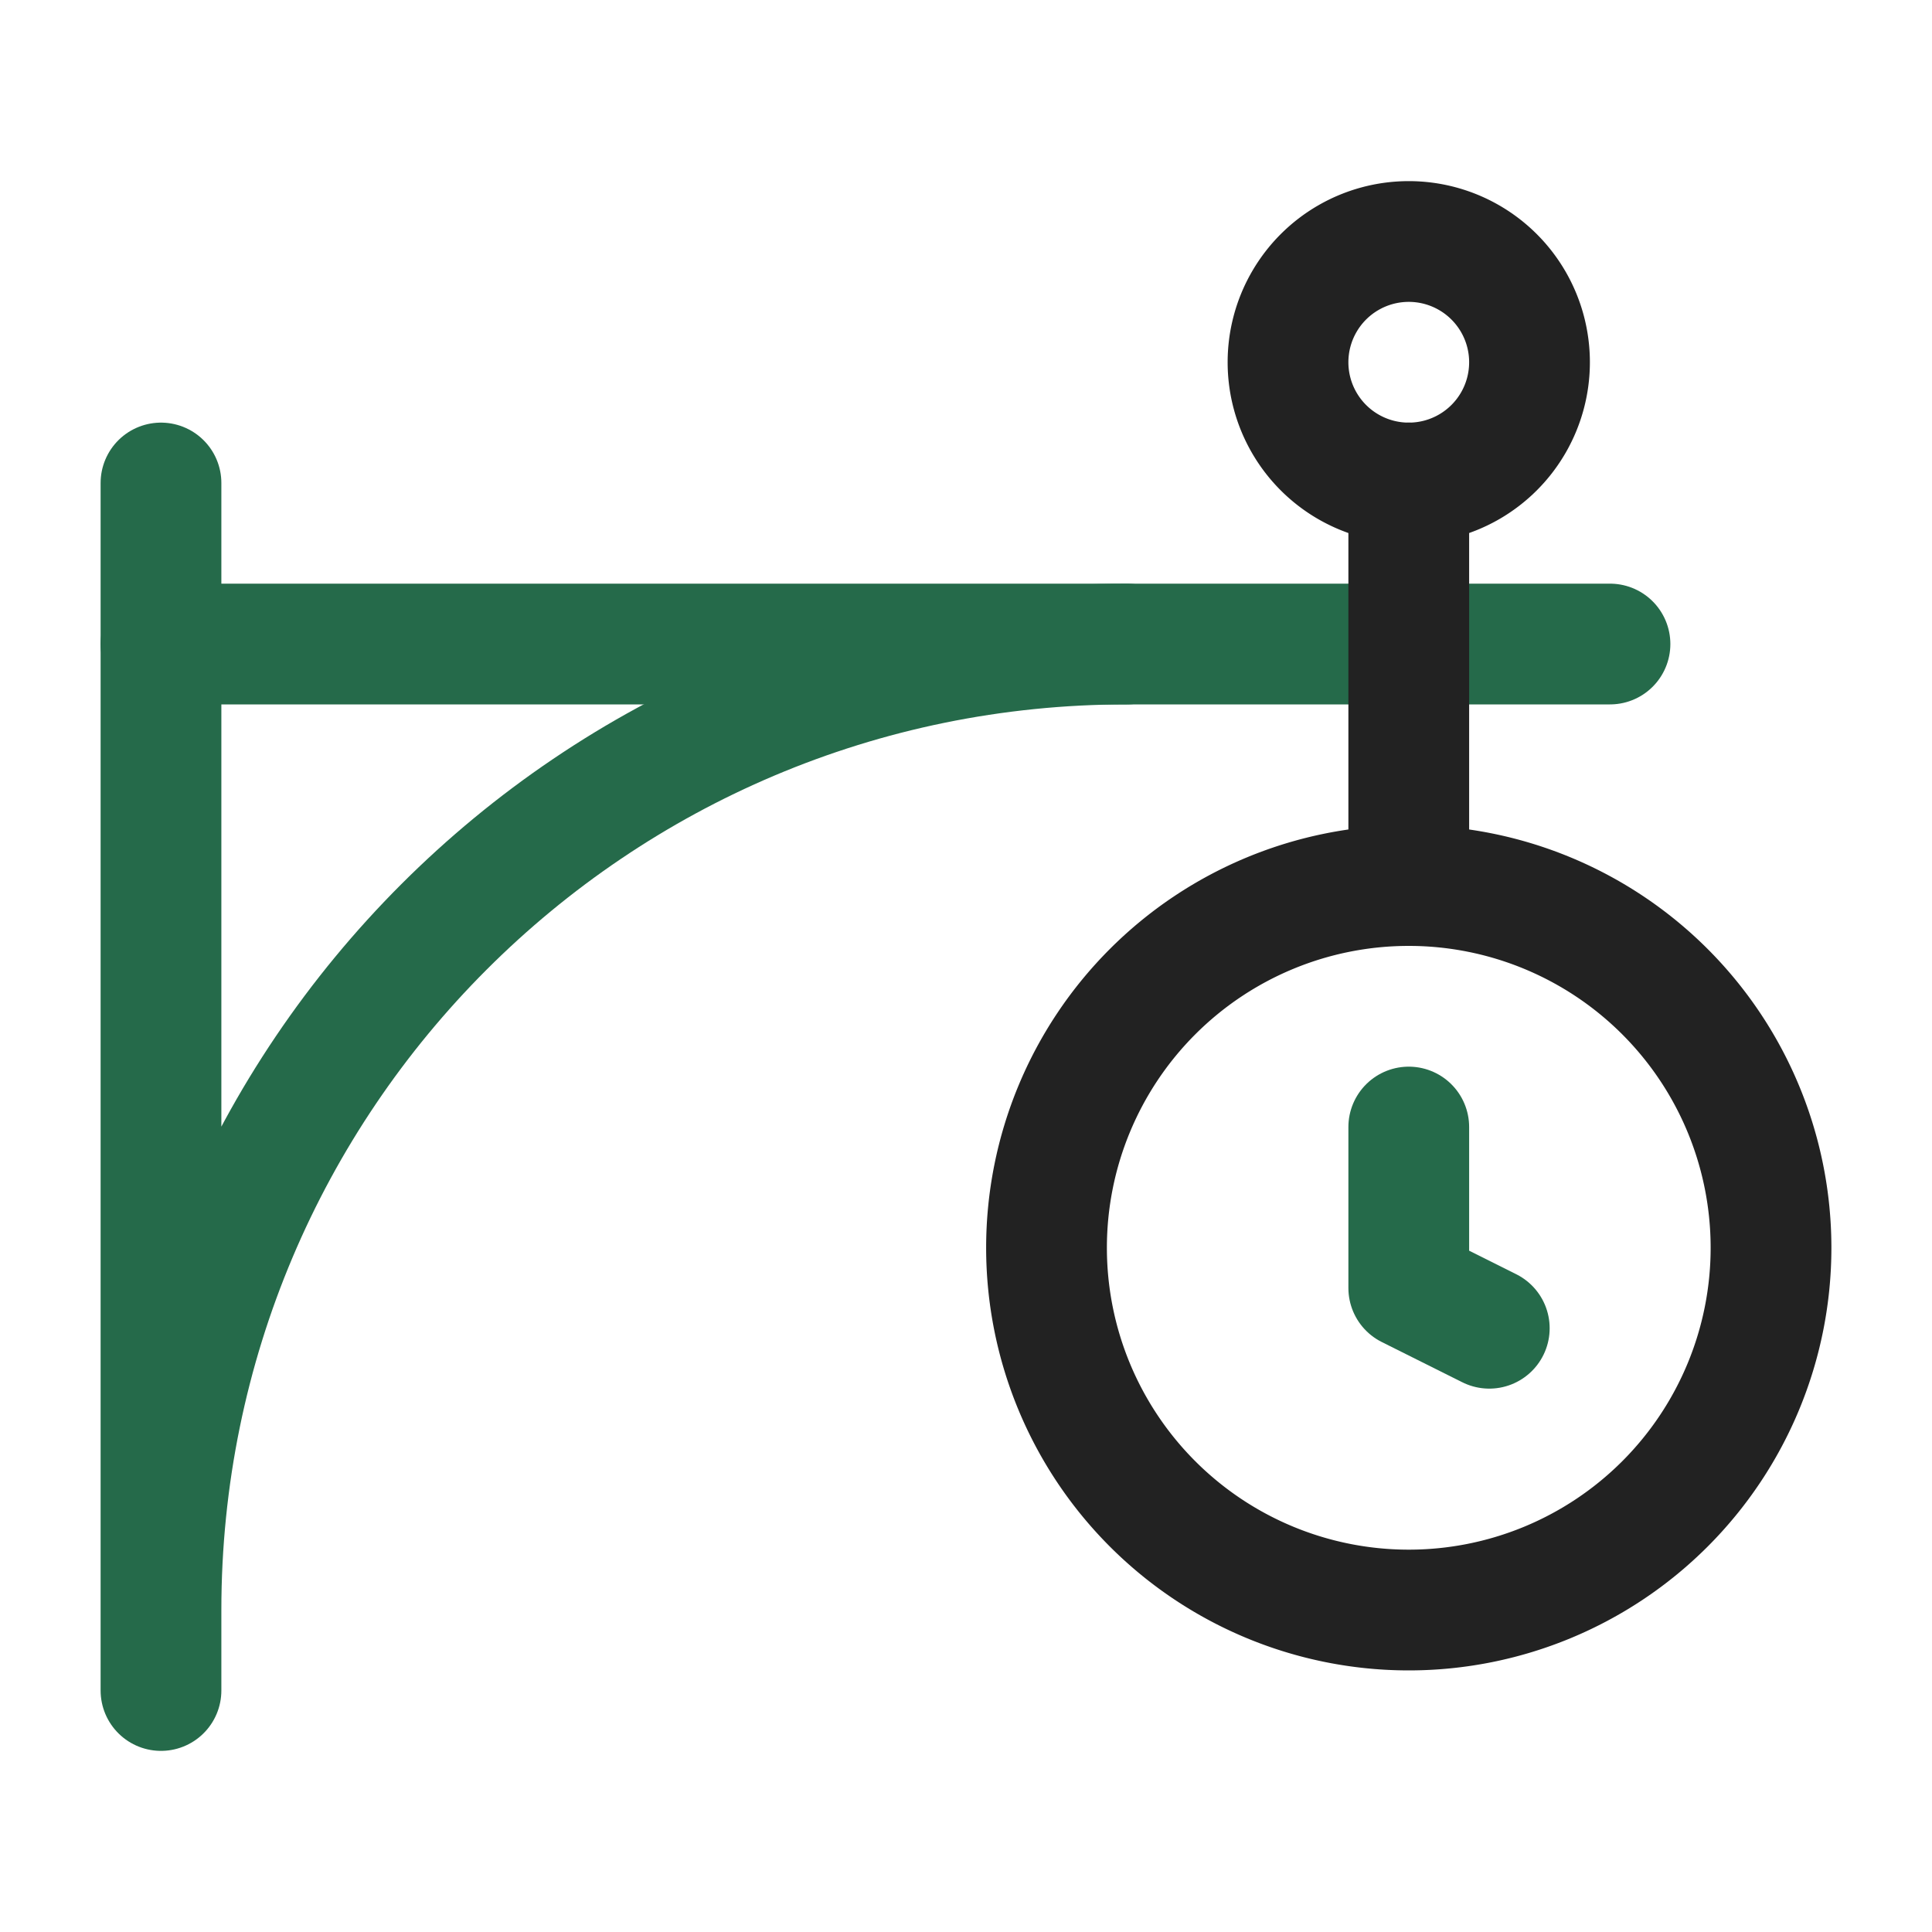
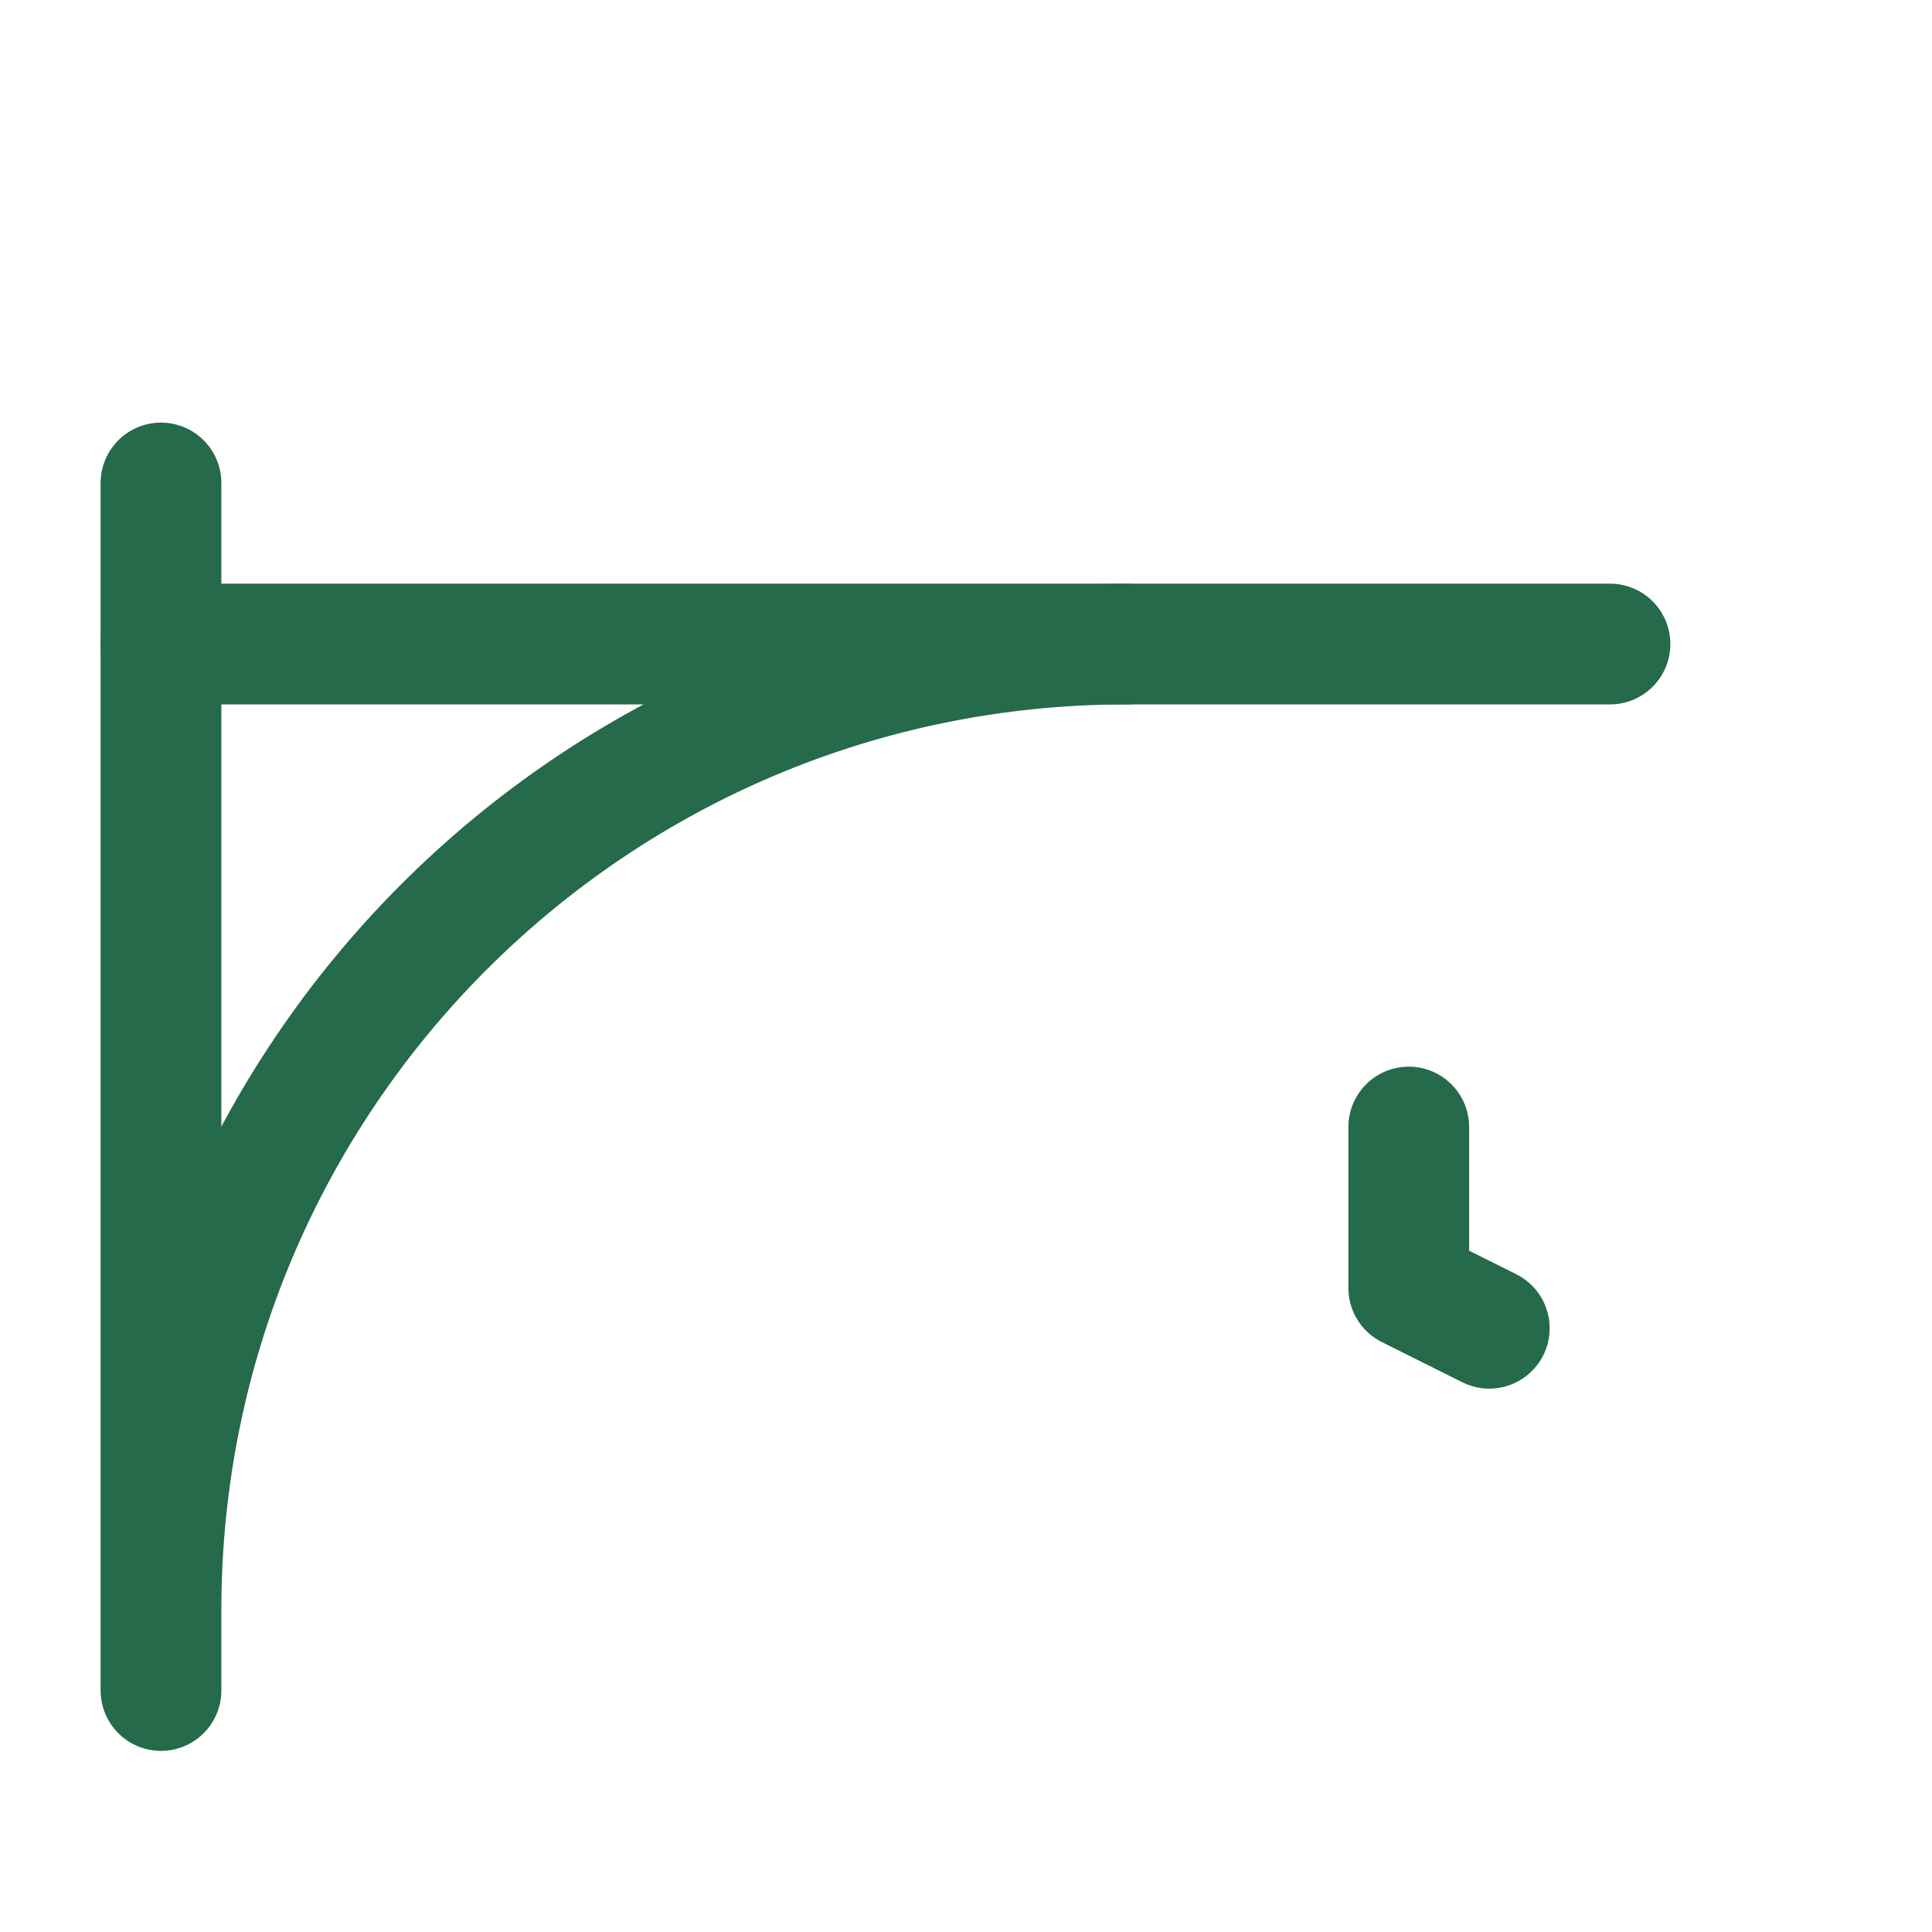
<svg xmlns="http://www.w3.org/2000/svg" width="40" height="40" fill="none" viewBox="0 0 40 40">
-   <path stroke="#222" stroke-width="2.5" d="M29.167 10a2.5 2.5 0 1 0 0-5 2.5 2.5 0 0 0 0 5Zm0 23.334a7.5 7.5 0 1 0 0-15 7.5 7.5 0 0 0 0 15Z" />
  <path stroke="#256A4A" stroke-linecap="round" stroke-linejoin="bevel" stroke-width="2.5" d="M3.333 13.334h30" />
-   <path stroke="#222" stroke-linecap="round" stroke-linejoin="bevel" stroke-width="2.5" d="M29.167 10v8.333" />
  <path stroke="#256A4A" stroke-linecap="round" stroke-linejoin="bevel" stroke-width="2.5" d="M3.333 10v25m0-1.666c0-11.046 8.954-20 20-20" />
  <path stroke="#256A4A" stroke-linecap="round" stroke-linejoin="round" stroke-width="2.5" d="m30.834 27.5-1.667-.833v-3.333" />
</svg>